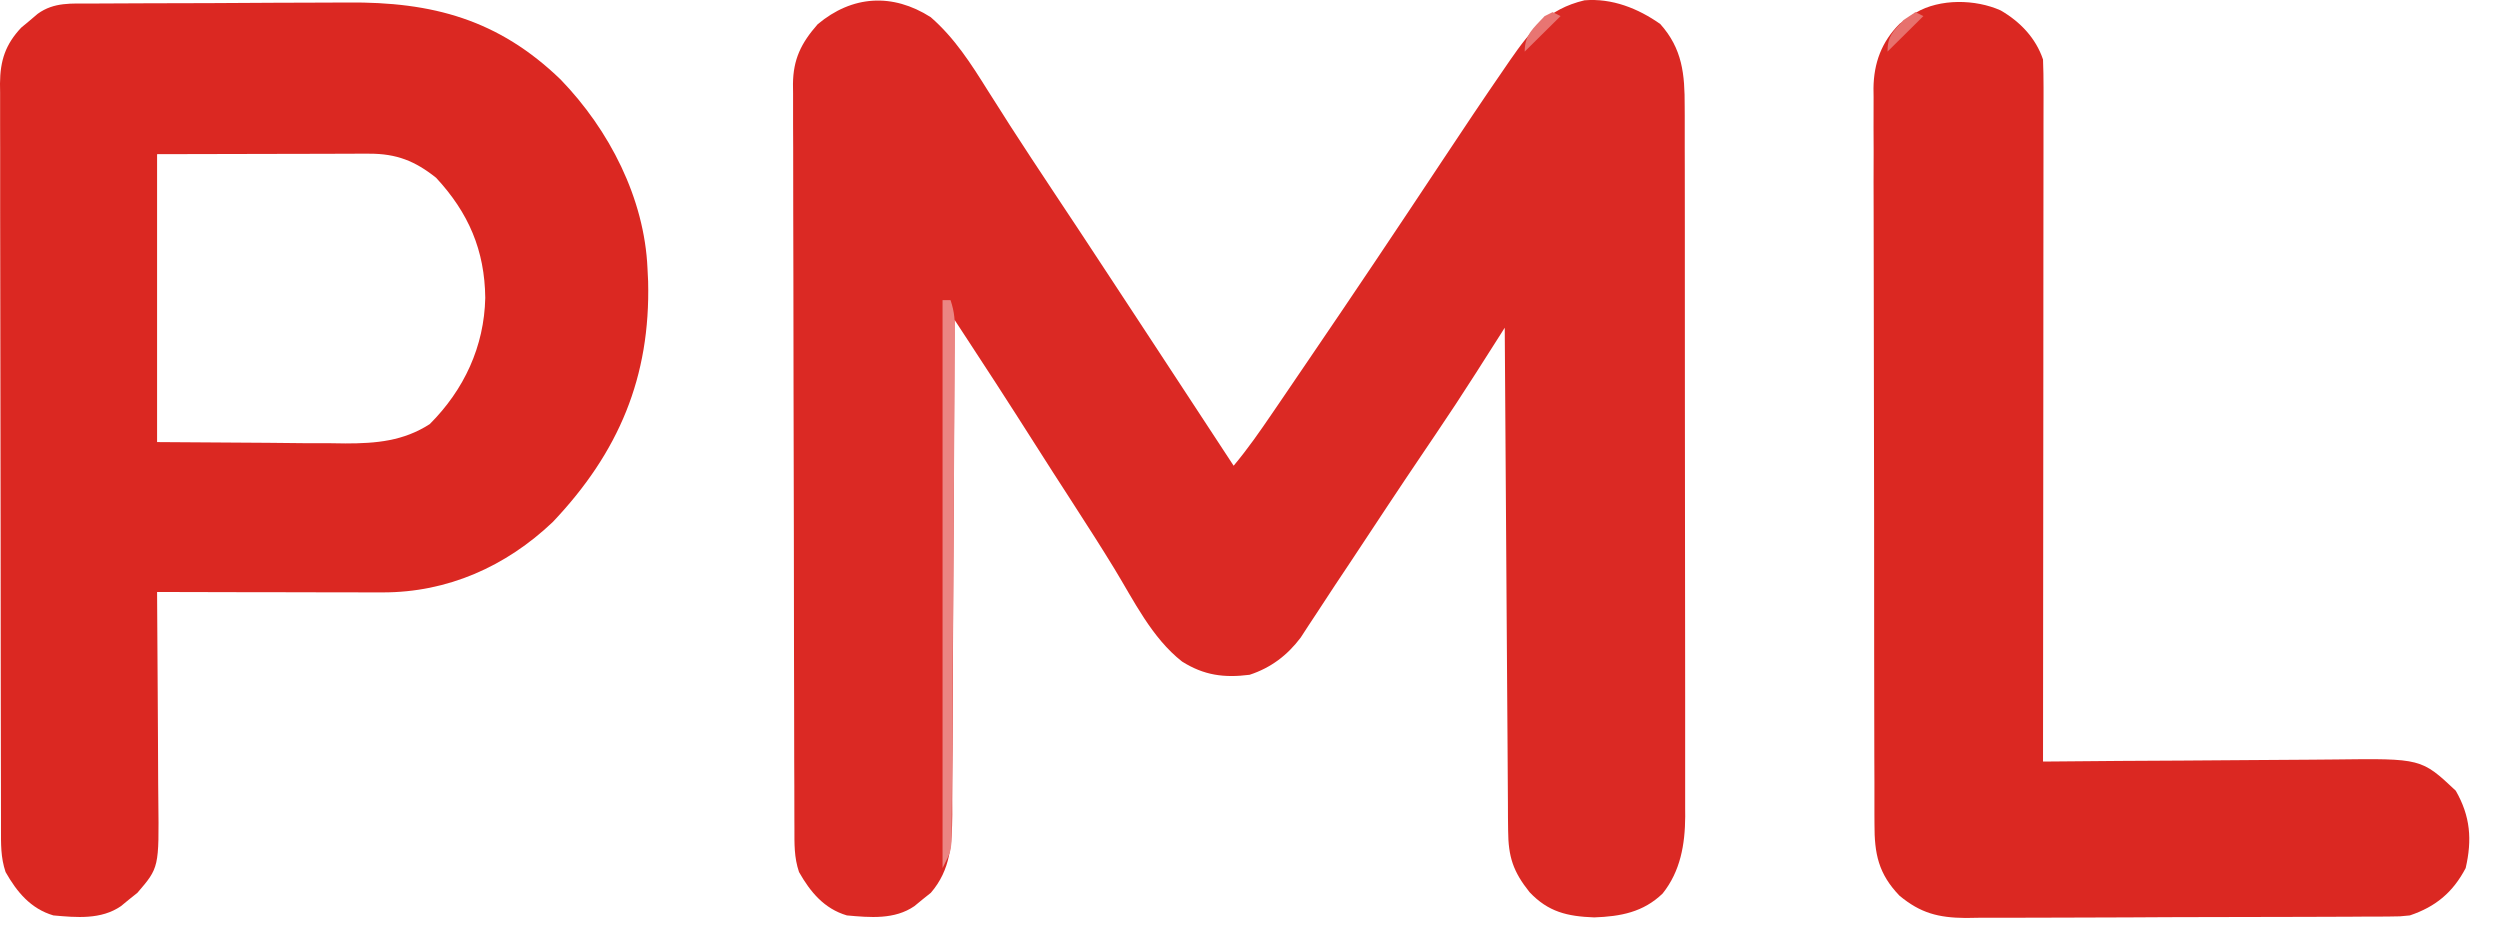
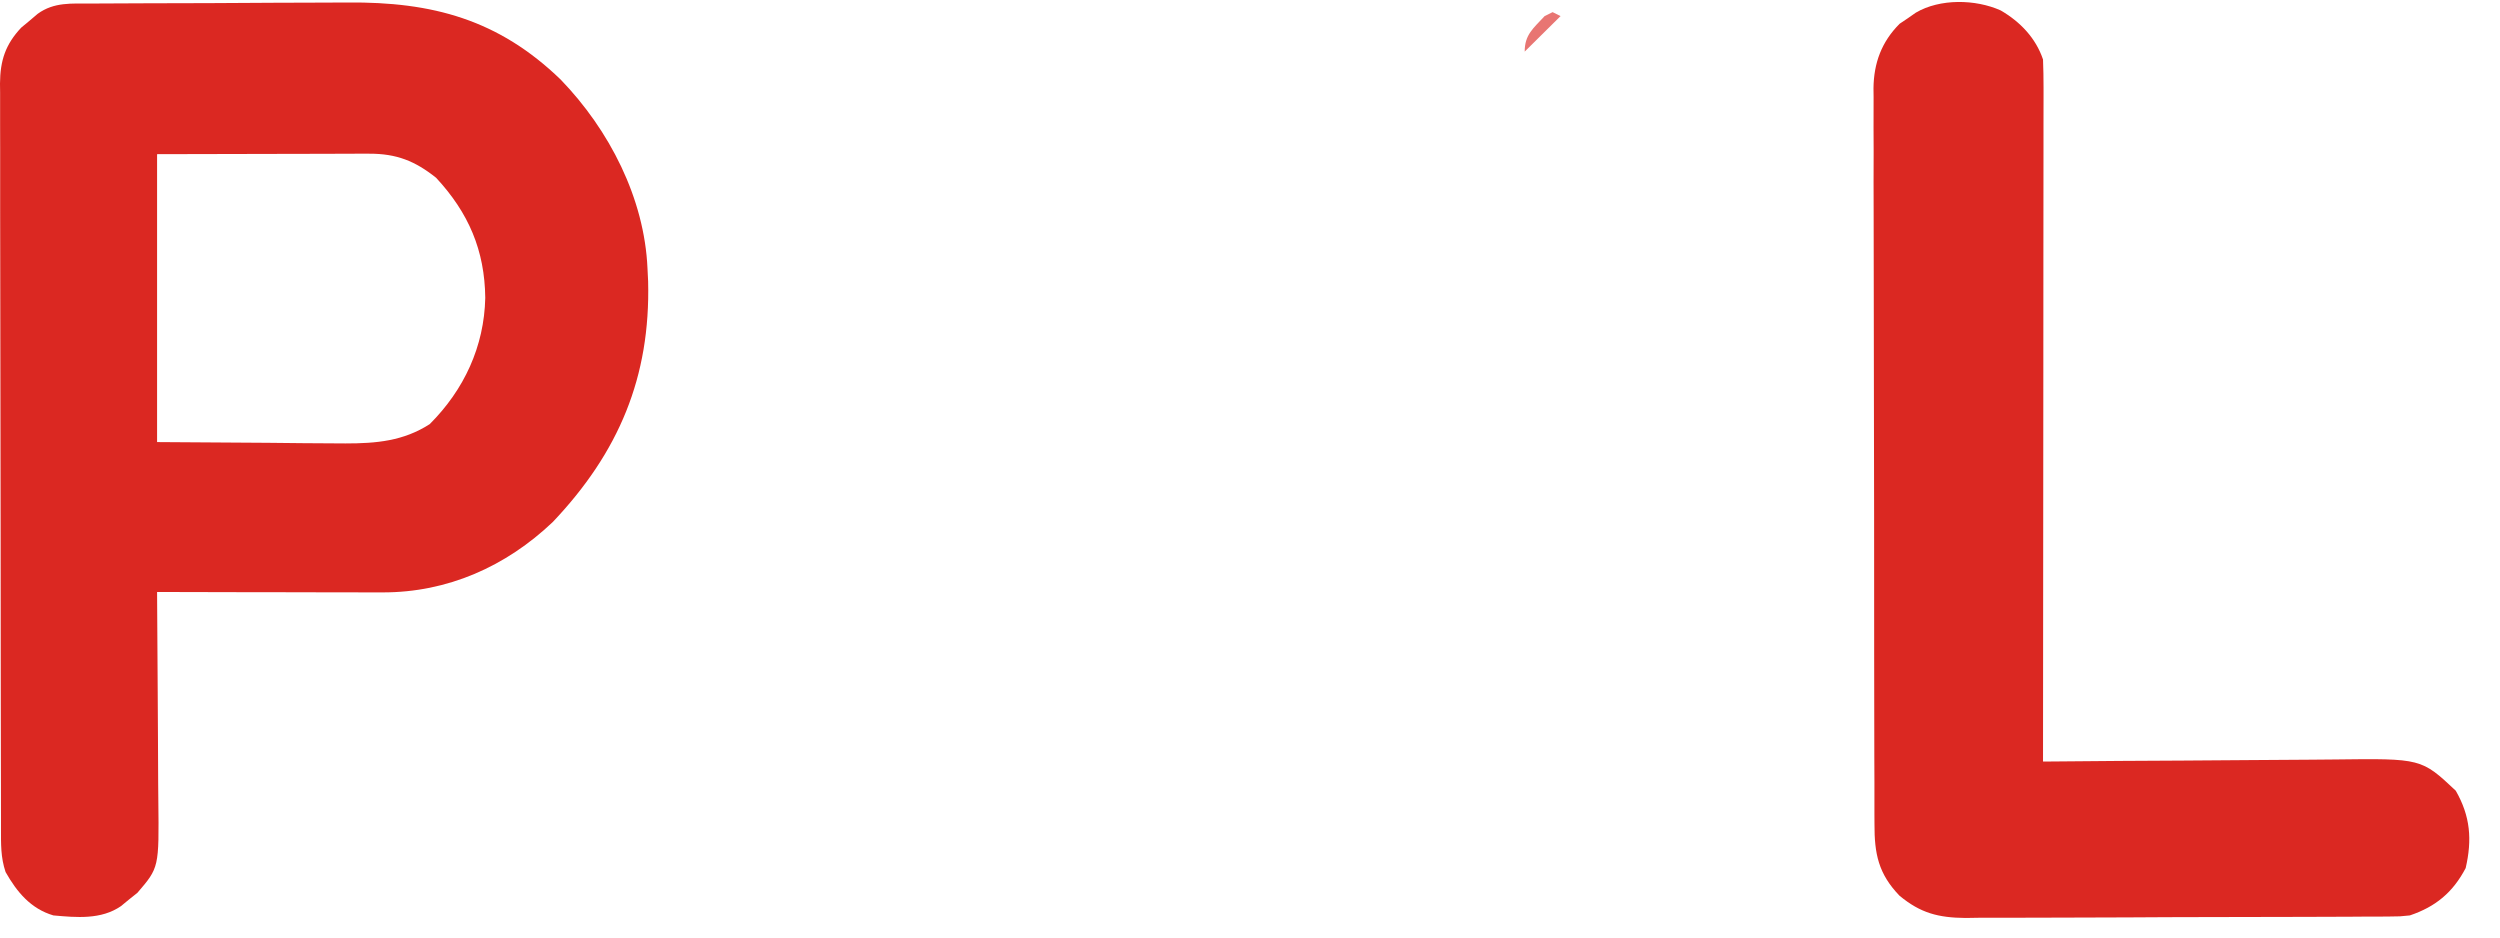
<svg xmlns="http://www.w3.org/2000/svg" width="48" height="18" viewBox="0 0 48 18" fill="none">
-   <path d="M17.869 0.329C18.328 0.728 18.644 1.224 18.963 1.734C19.057 1.882 19.152 2.031 19.247 2.18C19.296 2.257 19.346 2.335 19.396 2.415C19.663 2.83 19.935 3.24 20.207 3.651C20.262 3.734 20.317 3.817 20.374 3.903C20.483 4.067 20.591 4.23 20.7 4.394C20.924 4.733 21.147 5.072 21.37 5.412C21.41 5.472 21.449 5.533 21.49 5.595C21.57 5.716 21.649 5.837 21.728 5.957C21.852 6.147 21.977 6.336 22.101 6.525C22.631 7.33 23.159 8.136 23.686 8.942C23.956 8.62 24.193 8.279 24.429 7.932C24.472 7.869 24.515 7.806 24.559 7.742C24.7 7.535 24.841 7.327 24.982 7.12C25.055 7.013 25.055 7.013 25.129 6.904C25.989 5.643 26.838 4.374 27.681 3.102C28.081 2.499 28.482 1.897 28.893 1.302C28.926 1.254 28.959 1.205 28.993 1.156C29.39 0.585 29.713 0.176 30.422 0.006C30.95 -0.038 31.451 0.161 31.877 0.461C32.303 0.938 32.348 1.426 32.346 2.044C32.347 2.104 32.347 2.164 32.347 2.226C32.347 2.426 32.347 2.627 32.347 2.827C32.348 2.971 32.348 3.115 32.348 3.259C32.349 3.649 32.349 4.04 32.349 4.43C32.349 4.674 32.349 4.918 32.349 5.162C32.35 6.014 32.35 6.866 32.35 7.717C32.35 8.511 32.351 9.305 32.352 10.098C32.353 10.78 32.354 11.461 32.354 12.143C32.354 12.55 32.354 12.957 32.355 13.364C32.355 13.746 32.355 14.129 32.355 14.512C32.355 14.652 32.355 14.793 32.355 14.933C32.356 15.125 32.356 15.317 32.355 15.509C32.356 15.592 32.356 15.592 32.356 15.676C32.353 16.212 32.265 16.727 31.922 17.156C31.549 17.515 31.116 17.596 30.609 17.614C30.091 17.595 29.726 17.509 29.367 17.129C29.051 16.733 28.959 16.45 28.956 15.945C28.955 15.818 28.955 15.818 28.953 15.687C28.953 15.594 28.953 15.501 28.952 15.405C28.951 15.307 28.951 15.209 28.95 15.107C28.948 14.838 28.946 14.569 28.945 14.3C28.943 14.018 28.941 13.737 28.939 13.455C28.935 12.922 28.931 12.389 28.928 11.856C28.924 11.25 28.92 10.643 28.916 10.036C28.907 8.788 28.899 7.54 28.891 6.292C28.866 6.332 28.84 6.373 28.814 6.414C28.695 6.6 28.576 6.786 28.458 6.973C28.418 7.036 28.377 7.099 28.336 7.165C28.081 7.564 27.822 7.959 27.556 8.351C27.516 8.41 27.476 8.469 27.435 8.53C27.4 8.581 27.366 8.632 27.331 8.684C26.857 9.384 26.392 10.091 25.925 10.797C25.827 10.944 25.729 11.091 25.631 11.238C25.511 11.419 25.391 11.601 25.273 11.784C25.22 11.864 25.166 11.945 25.112 12.028C25.066 12.099 25.02 12.169 24.973 12.242C24.715 12.584 24.4 12.822 23.992 12.956C23.5 13.018 23.117 12.967 22.696 12.702C22.115 12.247 21.772 11.536 21.395 10.917C21.146 10.509 20.888 10.107 20.628 9.705C20.583 9.634 20.538 9.564 20.491 9.492C20.4 9.352 20.31 9.211 20.219 9.071C19.983 8.704 19.749 8.336 19.515 7.968C19.257 7.563 18.995 7.162 18.732 6.76C18.693 6.701 18.654 6.641 18.614 6.579C18.518 6.433 18.422 6.287 18.327 6.14C18.326 6.193 18.326 6.245 18.326 6.298C18.322 7.568 18.316 8.838 18.309 10.108C18.305 10.722 18.302 11.336 18.3 11.95C18.298 12.486 18.296 13.021 18.292 13.557C18.291 13.84 18.289 14.123 18.289 14.407C18.288 14.723 18.286 15.04 18.283 15.357C18.283 15.45 18.284 15.544 18.284 15.64C18.277 16.202 18.256 16.696 17.872 17.142C17.82 17.184 17.768 17.226 17.714 17.268C17.662 17.311 17.61 17.354 17.556 17.398C17.175 17.66 16.704 17.616 16.26 17.576C15.823 17.447 15.557 17.124 15.341 16.743C15.246 16.462 15.253 16.201 15.253 15.908C15.253 15.846 15.253 15.783 15.252 15.719C15.252 15.508 15.251 15.297 15.251 15.087C15.251 14.936 15.25 14.786 15.249 14.635C15.248 14.225 15.247 13.816 15.247 13.406C15.246 13.15 15.246 12.894 15.245 12.638C15.244 11.837 15.243 11.037 15.242 10.236C15.241 9.311 15.239 8.387 15.236 7.462C15.234 6.748 15.233 6.033 15.233 5.319C15.232 4.892 15.232 4.465 15.23 4.038C15.228 3.637 15.228 3.235 15.229 2.834C15.229 2.686 15.228 2.539 15.227 2.392C15.226 2.191 15.226 1.989 15.227 1.788C15.226 1.73 15.226 1.672 15.225 1.612C15.23 1.137 15.381 0.828 15.699 0.466C16.363 -0.091 17.136 -0.137 17.869 0.329Z" fill="#DB2924" />
-   <path d="M1.75 0.068C1.817 0.068 1.883 0.067 1.951 0.067C2.171 0.065 2.391 0.065 2.61 0.064C2.723 0.063 2.723 0.063 2.839 0.063C3.238 0.061 3.637 0.06 4.037 0.06C4.447 0.059 4.857 0.056 5.267 0.053C5.584 0.051 5.902 0.05 6.219 0.05C6.37 0.05 6.521 0.049 6.672 0.048C8.301 0.033 9.572 0.374 10.766 1.529C11.697 2.493 12.374 3.805 12.432 5.156C12.436 5.237 12.44 5.319 12.444 5.402C12.49 7.238 11.883 8.683 10.614 10.022C9.716 10.876 8.593 11.377 7.344 11.374C7.247 11.374 7.151 11.374 7.051 11.374C6.947 11.374 6.843 11.374 6.739 11.373C6.631 11.373 6.524 11.373 6.416 11.373C6.135 11.373 5.853 11.372 5.571 11.371C5.283 11.37 4.996 11.37 4.708 11.37C4.144 11.369 3.58 11.367 3.016 11.366C3.016 11.427 3.017 11.488 3.017 11.552C3.022 12.131 3.025 12.71 3.028 13.29C3.029 13.587 3.03 13.885 3.033 14.183C3.035 14.471 3.037 14.758 3.037 15.046C3.038 15.156 3.039 15.265 3.04 15.374C3.054 16.658 3.054 16.658 2.638 17.142C2.586 17.184 2.533 17.226 2.48 17.268C2.428 17.311 2.376 17.354 2.322 17.398C1.941 17.66 1.469 17.616 1.025 17.576C0.588 17.447 0.323 17.124 0.107 16.743C0.012 16.461 0.019 16.201 0.019 15.908C0.019 15.845 0.019 15.782 0.019 15.718C0.018 15.507 0.018 15.296 0.018 15.086C0.017 14.935 0.017 14.784 0.017 14.633C0.016 14.223 0.015 13.813 0.015 13.403C0.014 13.147 0.014 12.891 0.014 12.635C0.013 11.834 0.012 11.033 0.012 10.232C0.011 9.307 0.01 8.381 0.008 7.456C0.006 6.741 0.005 6.026 0.005 5.312C0.005 4.885 0.005 4.457 0.003 4.03C0.002 3.629 0.002 3.227 0.003 2.825C0.003 2.678 0.002 2.53 0.002 2.383C0.001 2.181 0.001 1.98 0.002 1.779C0.001 1.721 0.001 1.662 0 1.602C0.004 1.162 0.104 0.853 0.408 0.53C0.46 0.487 0.512 0.444 0.566 0.399C0.618 0.355 0.67 0.311 0.724 0.265C1.04 0.036 1.376 0.07 1.75 0.068ZM3.016 2.96C3.016 4.784 3.016 6.608 3.016 8.488C3.721 8.493 4.427 8.497 5.154 8.502C5.376 8.504 5.597 8.506 5.826 8.509C6.003 8.509 6.18 8.51 6.357 8.51C6.448 8.511 6.539 8.513 6.632 8.514C7.224 8.514 7.745 8.469 8.251 8.143C8.912 7.482 9.297 6.651 9.317 5.719C9.307 4.808 8.998 4.087 8.374 3.414C7.969 3.091 7.614 2.95 7.092 2.951C7 2.951 6.908 2.951 6.814 2.951C6.669 2.952 6.669 2.952 6.522 2.952C6.433 2.952 6.345 2.952 6.254 2.953C5.922 2.953 5.591 2.954 5.26 2.955C4.149 2.957 4.149 2.957 3.016 2.96Z" fill="#DB2822" />
+   <path d="M1.75 0.068C1.817 0.068 1.883 0.067 1.951 0.067C2.171 0.065 2.391 0.065 2.61 0.064C2.723 0.063 2.723 0.063 2.839 0.063C3.238 0.061 3.637 0.06 4.037 0.06C4.447 0.059 4.857 0.056 5.267 0.053C5.584 0.051 5.902 0.05 6.219 0.05C6.37 0.05 6.521 0.049 6.672 0.048C8.301 0.033 9.572 0.374 10.766 1.529C11.697 2.493 12.374 3.805 12.432 5.156C12.436 5.237 12.44 5.319 12.444 5.402C12.49 7.238 11.883 8.683 10.614 10.022C9.716 10.876 8.593 11.377 7.344 11.374C7.247 11.374 7.151 11.374 7.051 11.374C6.947 11.374 6.843 11.374 6.739 11.373C6.631 11.373 6.524 11.373 6.416 11.373C6.135 11.373 5.853 11.372 5.571 11.371C5.283 11.37 4.996 11.37 4.708 11.37C4.144 11.369 3.58 11.367 3.016 11.366C3.016 11.427 3.017 11.488 3.017 11.552C3.022 12.131 3.025 12.71 3.028 13.29C3.029 13.587 3.03 13.885 3.033 14.183C3.035 14.471 3.037 14.758 3.037 15.046C3.038 15.156 3.039 15.265 3.04 15.374C3.054 16.658 3.054 16.658 2.638 17.142C2.586 17.184 2.533 17.226 2.48 17.268C2.428 17.311 2.376 17.354 2.322 17.398C1.941 17.66 1.469 17.616 1.025 17.576C0.588 17.447 0.323 17.124 0.107 16.743C0.012 16.461 0.019 16.201 0.019 15.908C0.019 15.845 0.019 15.782 0.019 15.718C0.018 15.507 0.018 15.296 0.018 15.086C0.017 14.935 0.017 14.784 0.017 14.633C0.016 14.223 0.015 13.813 0.015 13.403C0.014 13.147 0.014 12.891 0.014 12.635C0.013 11.834 0.012 11.033 0.012 10.232C0.011 9.307 0.01 8.381 0.008 7.456C0.006 6.741 0.005 6.026 0.005 5.312C0.005 4.885 0.005 4.457 0.003 4.03C0.002 3.629 0.002 3.227 0.003 2.825C0.003 2.678 0.002 2.53 0.002 2.383C0.001 2.181 0.001 1.98 0.002 1.779C0.001 1.721 0.001 1.662 0 1.602C0.004 1.162 0.104 0.853 0.408 0.53C0.46 0.487 0.512 0.444 0.566 0.399C0.618 0.355 0.67 0.311 0.724 0.265C1.04 0.036 1.376 0.07 1.75 0.068ZM3.016 2.96C3.016 4.784 3.016 6.608 3.016 8.488C3.721 8.493 4.427 8.497 5.154 8.502C5.376 8.504 5.597 8.506 5.826 8.509C6.448 8.511 6.539 8.513 6.632 8.514C7.224 8.514 7.745 8.469 8.251 8.143C8.912 7.482 9.297 6.651 9.317 5.719C9.307 4.808 8.998 4.087 8.374 3.414C7.969 3.091 7.614 2.95 7.092 2.951C7 2.951 6.908 2.951 6.814 2.951C6.669 2.952 6.669 2.952 6.522 2.952C6.433 2.952 6.345 2.952 6.254 2.953C5.922 2.953 5.591 2.954 5.26 2.955C4.149 2.957 4.149 2.957 3.016 2.96Z" fill="#DB2822" />
  <path d="M38.413 0.2C38.789 0.418 39.088 0.732 39.226 1.142C39.233 1.322 39.236 1.501 39.236 1.681C39.236 1.736 39.236 1.792 39.236 1.849C39.236 2.034 39.235 2.22 39.235 2.405C39.235 2.538 39.235 2.671 39.235 2.804C39.235 3.165 39.235 3.526 39.234 3.887C39.233 4.264 39.233 4.642 39.233 5.019C39.233 5.733 39.233 6.448 39.232 7.162C39.231 7.976 39.23 8.789 39.23 9.602C39.229 11.276 39.228 12.949 39.226 14.622C39.312 14.621 39.397 14.621 39.486 14.62C40.294 14.612 41.103 14.606 41.912 14.603C42.327 14.601 42.743 14.598 43.159 14.594C43.56 14.59 43.962 14.587 44.363 14.586C44.516 14.586 44.669 14.584 44.822 14.582C46.49 14.561 46.49 14.561 47.15 15.181C47.433 15.671 47.466 16.125 47.341 16.667C47.097 17.132 46.767 17.408 46.269 17.576C46.081 17.596 46.081 17.596 45.879 17.597C45.802 17.597 45.725 17.598 45.645 17.599C45.562 17.599 45.478 17.599 45.392 17.599C45.304 17.6 45.215 17.6 45.124 17.601C44.83 17.603 44.537 17.603 44.244 17.604C44.092 17.604 43.939 17.605 43.787 17.605C43.307 17.607 42.828 17.608 42.349 17.608C41.856 17.608 41.363 17.611 40.869 17.614C40.445 17.616 40.021 17.618 39.596 17.618C39.343 17.618 39.09 17.619 38.837 17.62C38.554 17.622 38.272 17.622 37.989 17.621C37.865 17.623 37.865 17.623 37.738 17.625C37.217 17.62 36.873 17.532 36.47 17.197C36.064 16.775 35.988 16.39 35.99 15.82C35.99 15.758 35.99 15.696 35.989 15.633C35.989 15.425 35.989 15.217 35.989 15.009C35.988 14.86 35.988 14.711 35.987 14.562C35.986 14.157 35.985 13.752 35.985 13.348C35.985 13.095 35.985 12.842 35.984 12.589C35.983 11.706 35.983 10.824 35.983 9.941C35.983 9.119 35.981 8.296 35.979 7.474C35.977 6.767 35.976 6.061 35.976 5.355C35.976 4.933 35.975 4.511 35.974 4.089C35.972 3.693 35.972 3.296 35.974 2.899C35.974 2.754 35.973 2.608 35.972 2.463C35.971 2.264 35.972 2.065 35.973 1.866C35.972 1.809 35.971 1.752 35.971 1.693C35.977 1.21 36.126 0.803 36.473 0.456C36.524 0.422 36.575 0.387 36.628 0.352C36.68 0.316 36.731 0.28 36.784 0.243C37.247 -0.029 37.928 -0.017 38.413 0.2Z" fill="#DB2822" />
-   <path d="M18.097 5.762C18.147 5.762 18.198 5.762 18.25 5.762C18.33 5.998 18.335 6.16 18.334 6.408C18.333 6.495 18.333 6.582 18.333 6.672C18.332 6.768 18.331 6.864 18.33 6.962C18.33 7.064 18.329 7.166 18.329 7.268C18.328 7.544 18.326 7.821 18.324 8.097C18.322 8.328 18.321 8.559 18.319 8.789C18.316 9.334 18.312 9.878 18.308 10.422C18.304 10.984 18.3 11.546 18.297 12.107C18.295 12.589 18.291 13.072 18.288 13.554C18.286 13.842 18.284 14.13 18.282 14.418C18.281 14.688 18.279 14.959 18.277 15.23C18.275 15.377 18.275 15.524 18.274 15.671C18.274 15.758 18.273 15.845 18.272 15.935C18.271 16.011 18.271 16.087 18.27 16.166C18.25 16.364 18.25 16.364 18.097 16.667C18.097 13.068 18.097 9.47 18.097 5.762Z" fill="#EB8683" />
-   <path d="M36.776 0.233C36.827 0.258 36.877 0.283 36.929 0.309C36.702 0.534 36.474 0.759 36.24 0.991C36.24 0.691 36.348 0.604 36.547 0.385C36.622 0.335 36.698 0.285 36.776 0.233Z" fill="#E7716D" />
  <path d="M29.81 0.233C29.861 0.258 29.911 0.283 29.963 0.309C29.736 0.534 29.509 0.759 29.274 0.991C29.274 0.664 29.44 0.544 29.657 0.309C29.708 0.284 29.758 0.259 29.81 0.233Z" fill="#E87572" />
</svg>